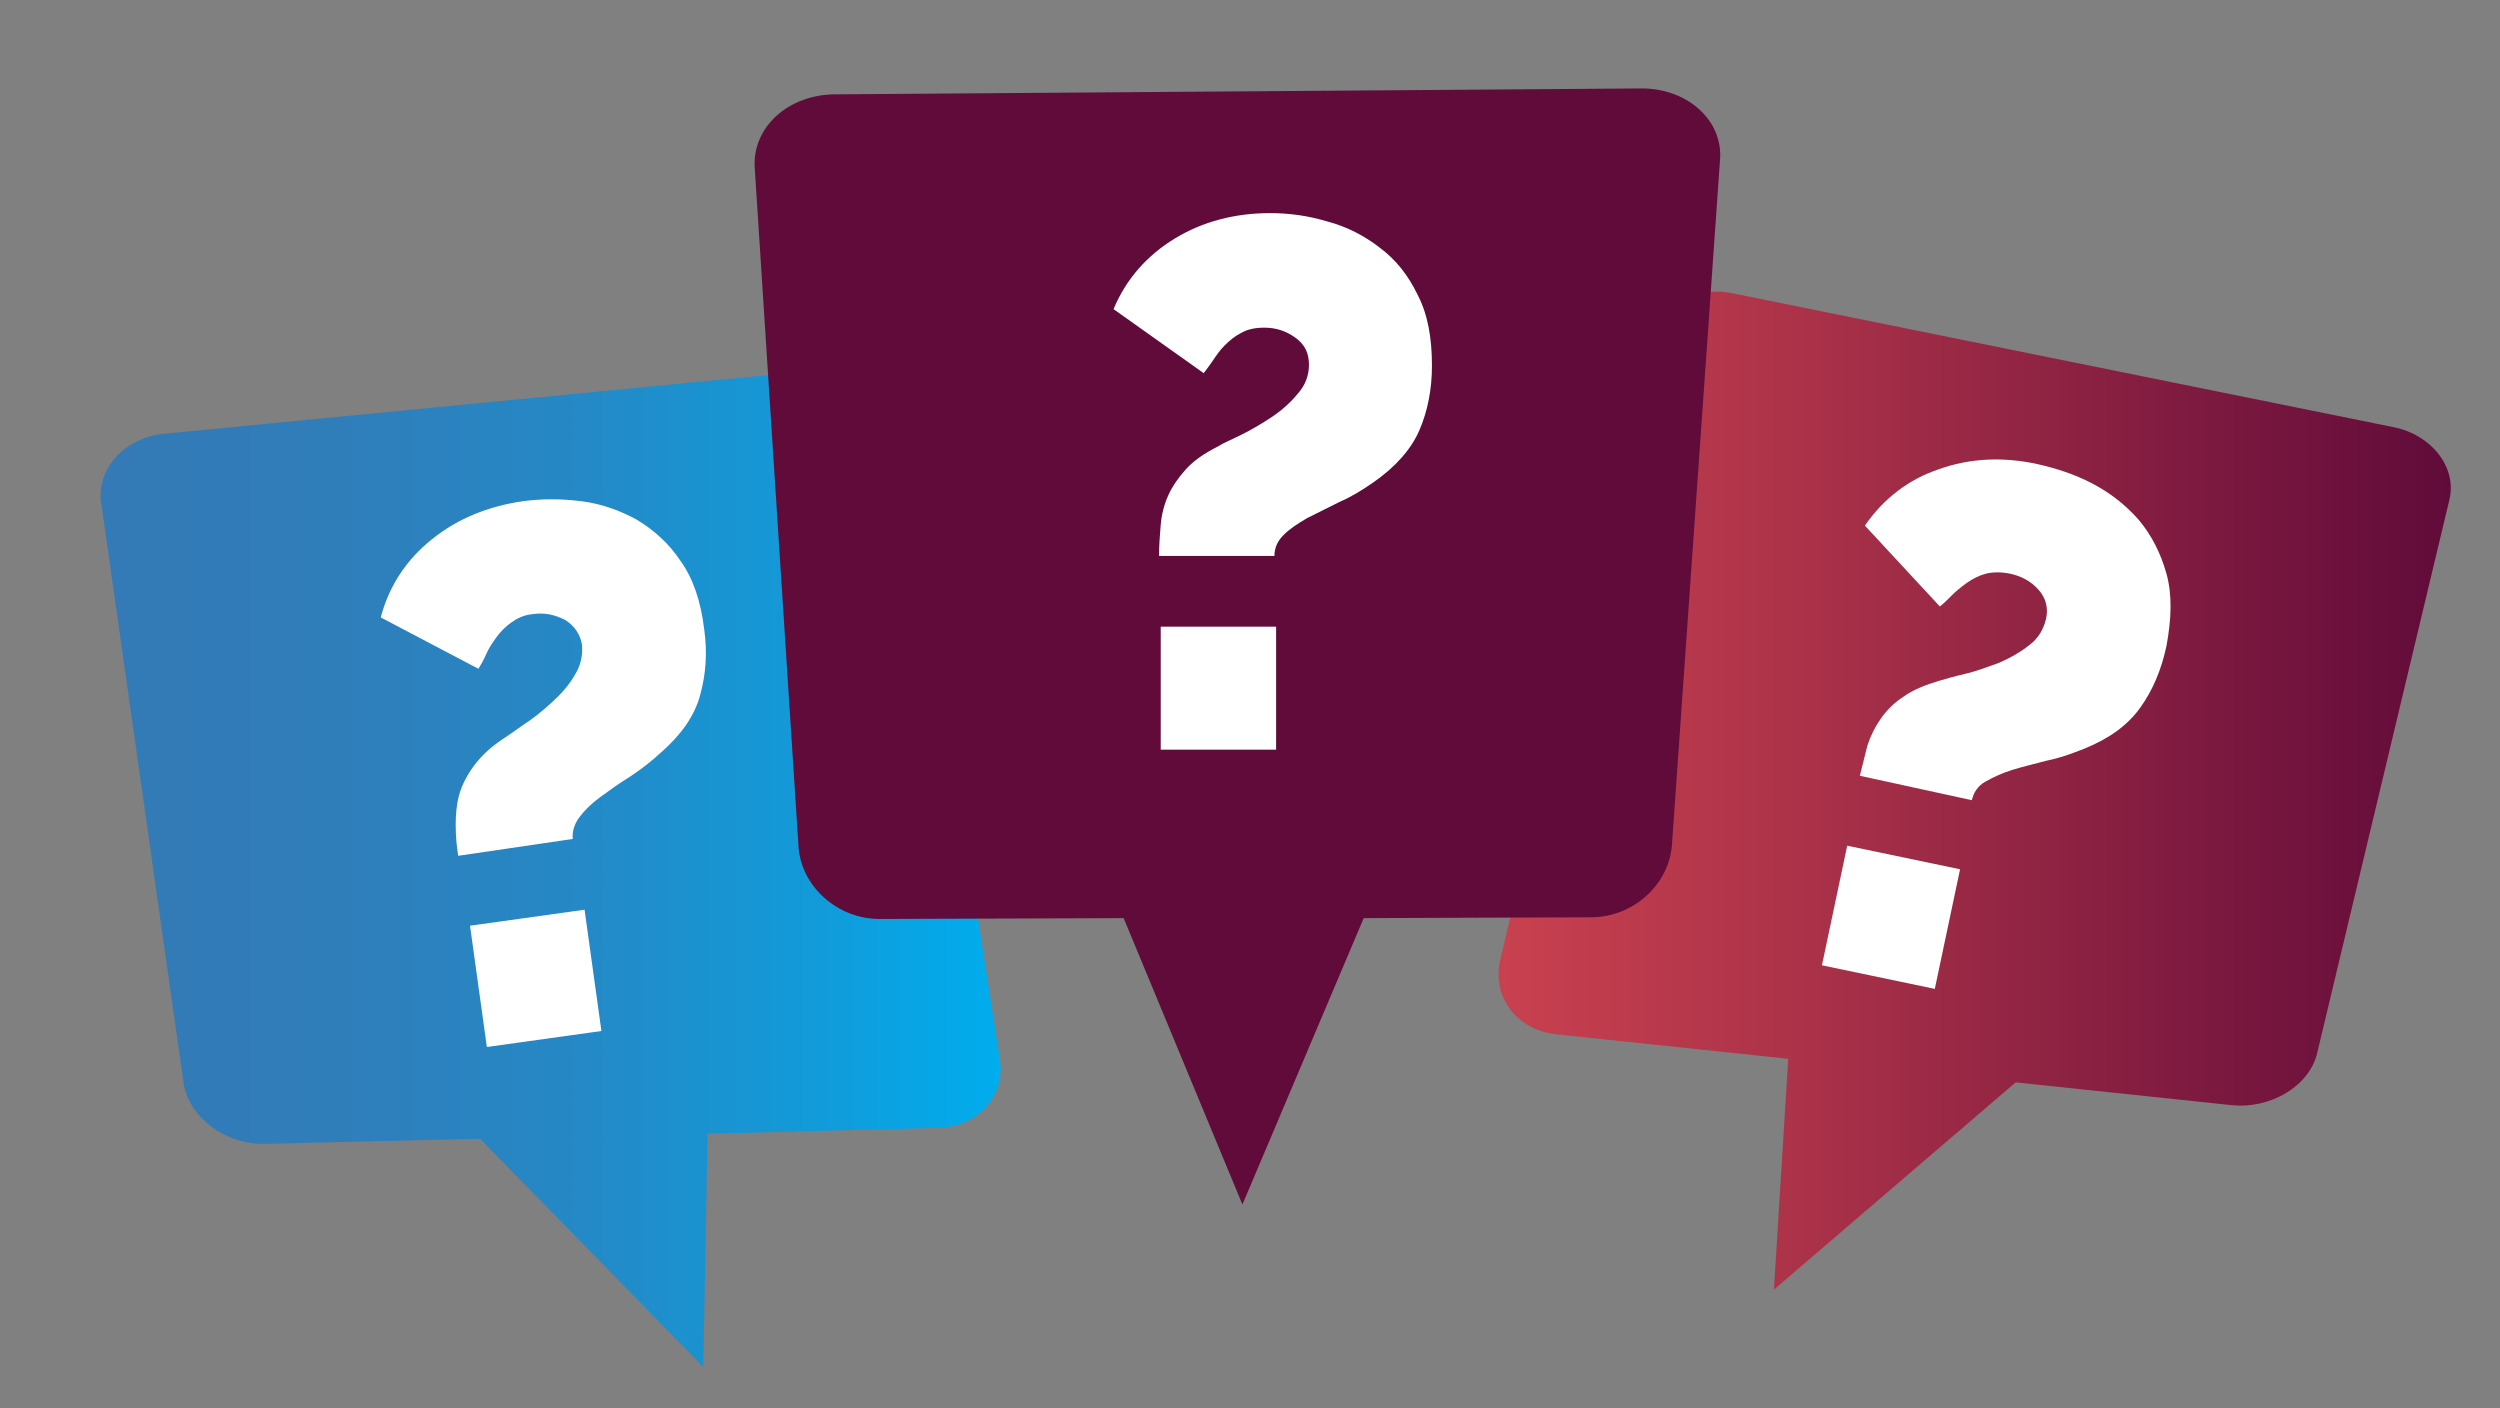
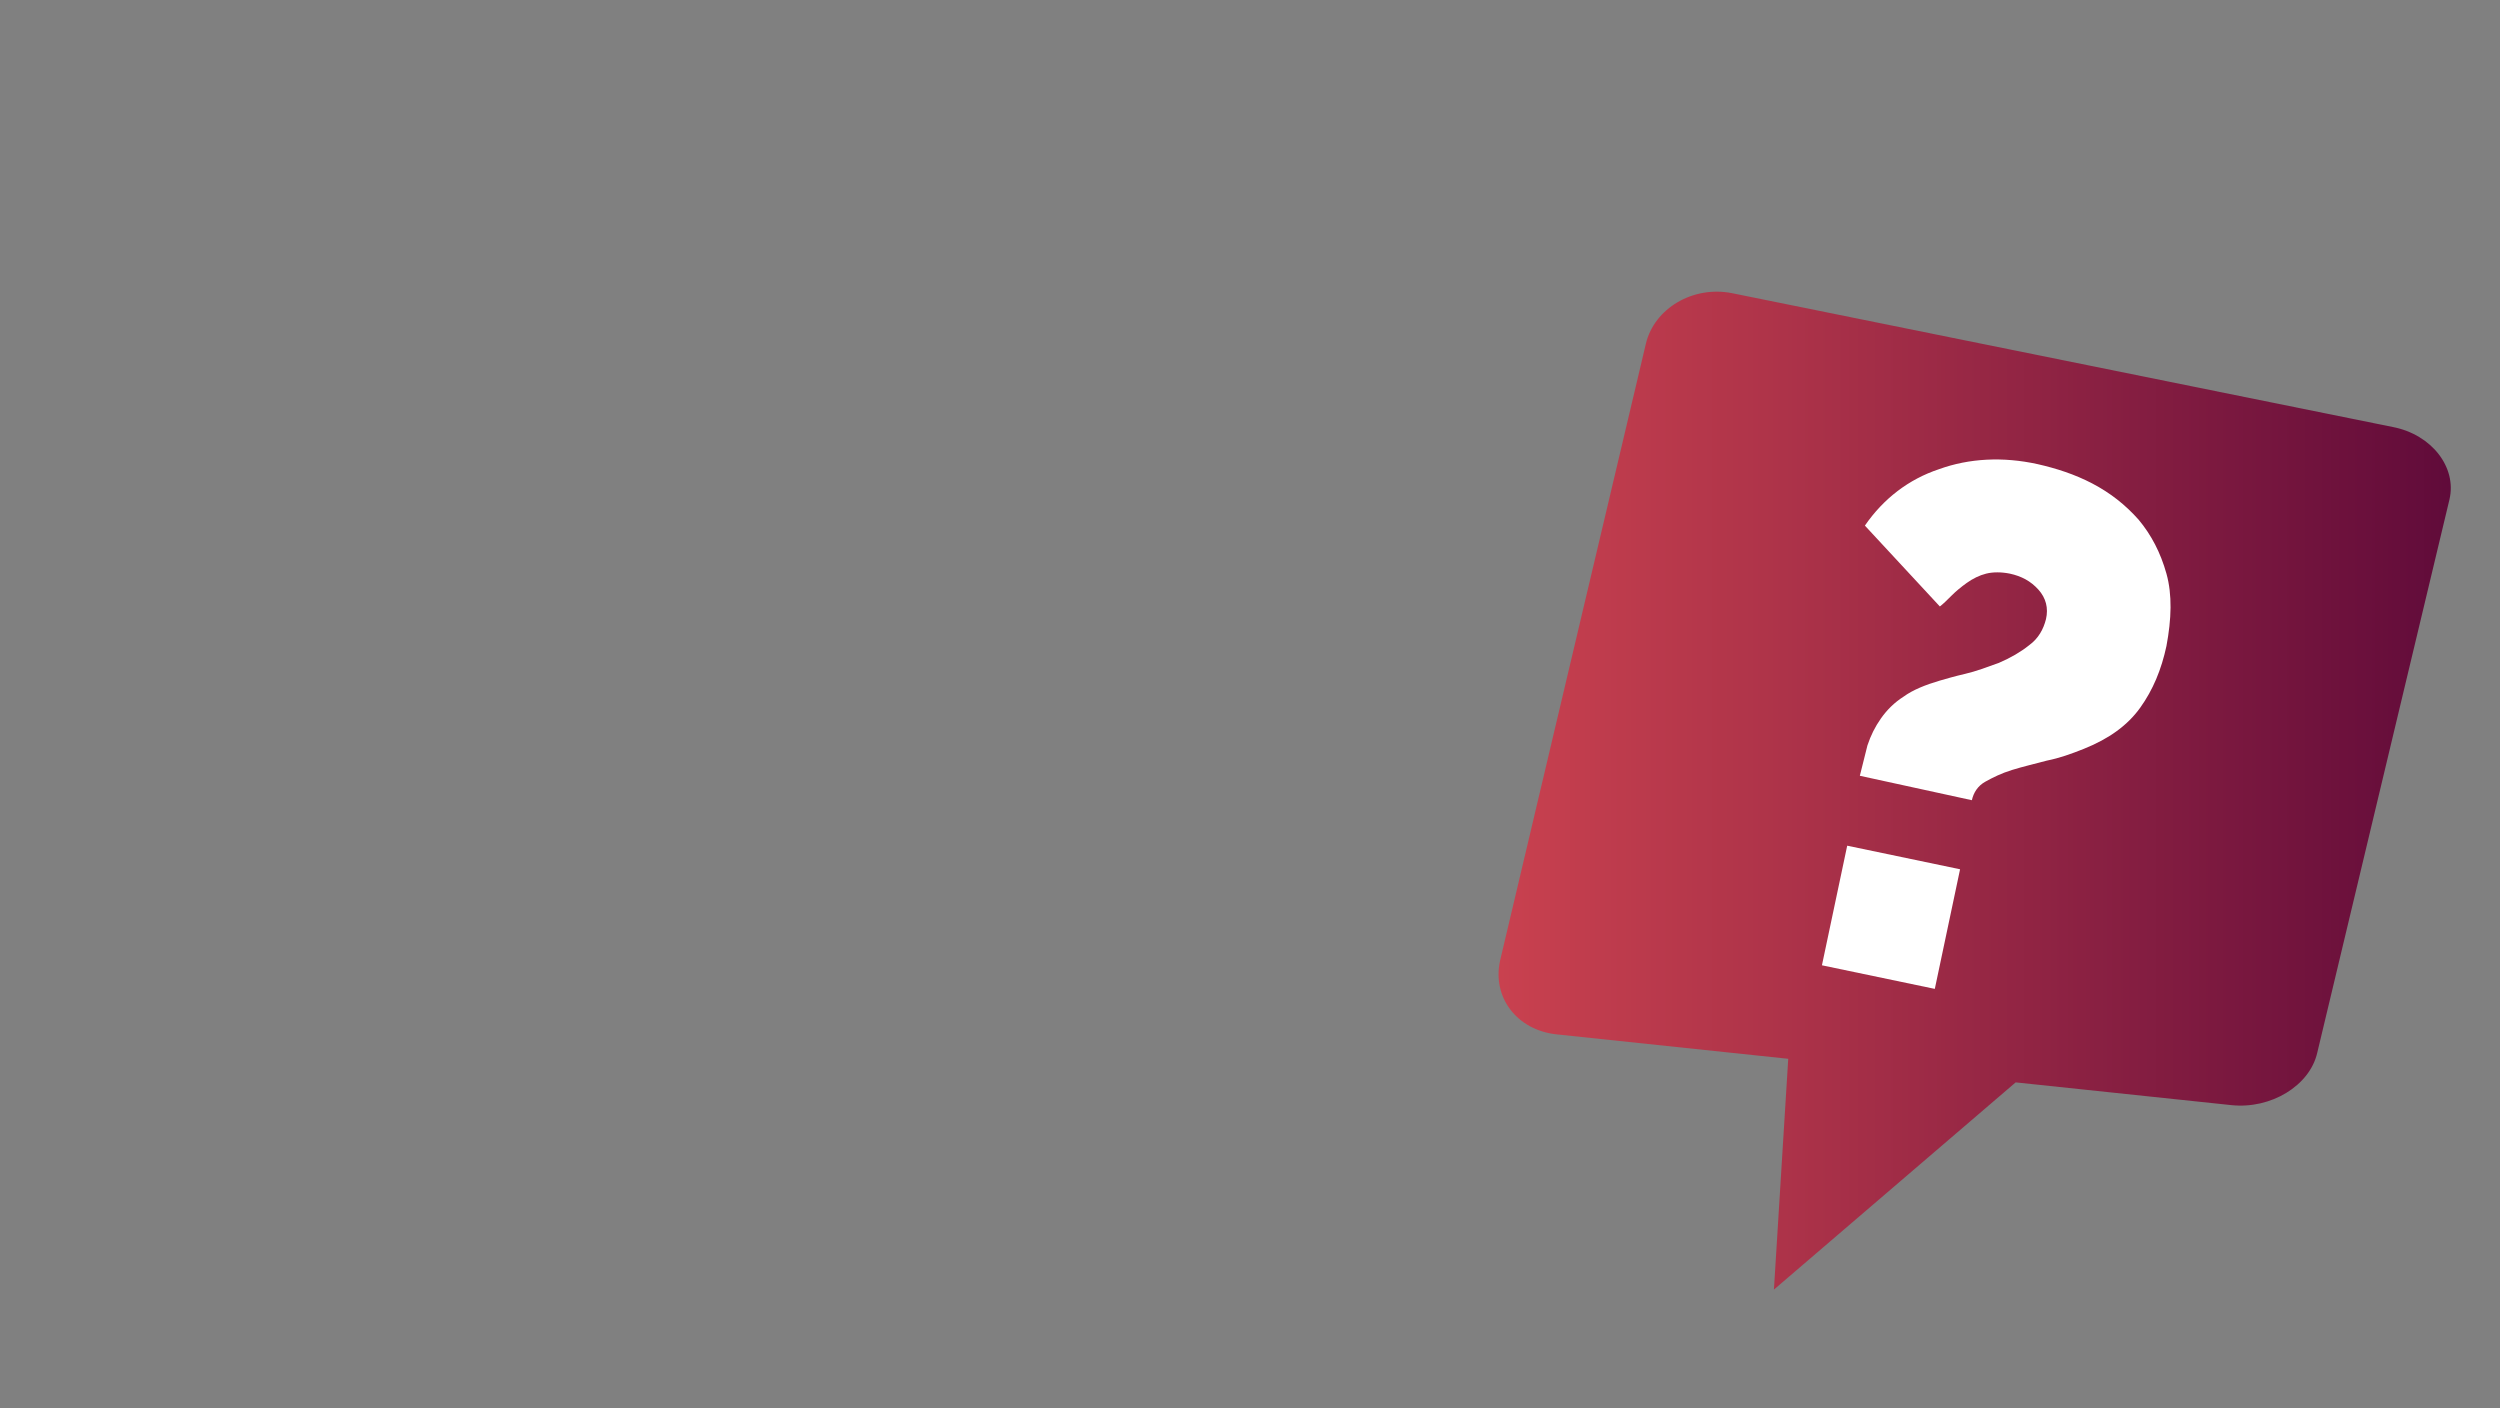
<svg xmlns="http://www.w3.org/2000/svg" version="1.1" id="Layer_2" x="0px" y="0px" viewBox="0 0 296.8 167.2" style="enable-background:new 0 0 296.8 167.2;" xml:space="preserve">
  <rect x="0" y="0" width="296.8" height="167.2" fill="#808080" stroke="none" />
  <style type="text/css">
	.st0{fill:url(#SVGID_1_);}
	.st1{fill:url(#SVGID_00000064340844215254047550000011259938631424728229_);}
	.st2{fill:#FFFFFF;}
	.st3{fill:#EA563E;}
	.st4{fill:#600B3A;}
	.st5{fill:#C9414F;}
	.st6{fill:url(#SVGID_00000177455728439694073600000011189070533320953746_);}
</style>
  <linearGradient id="SVGID_1_" gradientUnits="userSpaceOnUse" x1="177.923" y1="93.803" x2="290.962" y2="93.803">
    <stop offset="0" style="stop-color:#C9414F" />
    <stop offset="0.299" style="stop-color:#AD3349" />
    <stop offset="0.943" style="stop-color:#670E3B" />
    <stop offset="1" style="stop-color:#600B3A" />
  </linearGradient>
  <path class="st0" d="M284.1,50.7l-78.5-15.9c-4.6-0.9-9.2,1.8-10.2,6L178.1,114c-1,4.4,2,8.3,6.7,8.8l27.5,2.9l-1.7,27.4l28.7-24.6  l25.6,2.7c4.7,0.5,9.3-2.3,10.2-6.2l15.7-65.7C291.7,55.5,288.7,51.6,284.1,50.7z" />
  <linearGradient id="SVGID_00000142863862713458187650000005314622138968250276_" gradientUnits="userSpaceOnUse" x1="11.973" y1="103.1" x2="118.843" y2="103.1">
    <stop offset="0" style="stop-color:#337AB6" />
    <stop offset="0.267" style="stop-color:#2F7EBA" />
    <stop offset="0.535" style="stop-color:#2489C6" />
    <stop offset="0.802" style="stop-color:#129BDA" />
    <stop offset="1" style="stop-color:#00ADEE" />
  </linearGradient>
-   <path style="fill:url(#SVGID_00000142863862713458187650000005314622138968250276_);" d="M19.4,51.5l78.2-7.6  c4.6-0.4,8.9,2.7,9.5,7.1l11.6,74.7c0.7,4.4-2.6,8.1-7.3,8.2L84,134.6l-0.5,27.7L57,135.2l-25.6,0.6c-4.7,0.1-9-3.2-9.6-7.2L12,59.6  C11.5,55.6,14.8,52,19.4,51.5z" />
  <g>
-     <path class="st2" d="M54.4,101.6c-0.2-1.2-0.3-2.4-0.3-3.7c0-1.2,0.1-2.4,0.4-3.5c0.3-1.1,0.9-2.3,1.7-3.4c0.8-1.1,1.9-2.2,3.4-3.2   c0.6-0.4,1.5-1,2.6-1.8c1.1-0.7,2.2-1.6,3.3-2.6c1.1-1,2-2,2.7-3.2c0.7-1.1,1-2.3,0.9-3.6c-0.2-1.3-0.9-2.3-2-3   c-1.2-0.6-2.4-0.9-3.8-0.7c-1.1,0.1-1.9,0.5-2.6,1c-0.7,0.5-1.3,1.1-1.8,1.8c-0.5,0.7-0.9,1.3-1.2,2c-0.3,0.7-0.6,1.2-0.9,1.7   l-11.6-6.1c1-3.8,3.1-6.9,6.1-9.3c3-2.4,6.6-3.9,10.8-4.5c2.2-0.3,4.5-0.3,6.9,0c2.4,0.3,4.6,1.1,6.6,2.2c2,1.2,3.8,2.8,5.2,4.9   c1.5,2.1,2.4,4.8,2.8,8.1c0.4,2.8,0.2,5.4-0.5,7.9c-0.7,2.5-2.3,4.7-4.7,6.8c-1.2,1.1-2.4,2-3.6,2.8c-1.3,0.8-2.4,1.6-3.5,2.4   c-1.1,0.8-1.9,1.6-2.5,2.4c-0.6,0.8-0.9,1.7-0.8,2.6L54.4,101.6z M57.8,124.3l-2-14.4l13.6-1.9l2,14.4L57.8,124.3z" />
-   </g>
+     </g>
  <g>
    <path class="st2" d="M216.3,114.6l3-14.2l13.4,2.8l-3,14.2L216.3,114.6z M220.8,92.1c0.3-1.2,0.6-2.4,0.9-3.6   c0.4-1.2,0.9-2.2,1.6-3.2c0.7-1,1.6-1.9,2.7-2.6c1.1-0.8,2.6-1.4,4.3-1.9c0.7-0.2,1.7-0.5,3-0.8c1.3-0.3,2.6-0.8,4-1.3   c1.4-0.6,2.6-1.3,3.6-2.1c1.1-0.8,1.7-1.9,2-3.1c0.3-1.3,0-2.5-0.9-3.5c-0.9-1-2-1.6-3.4-1.9c-1-0.2-2-0.2-2.8,0   c-0.8,0.2-1.6,0.6-2.3,1.1c-0.7,0.5-1.3,1-1.8,1.5c-0.5,0.5-1,1-1.4,1.3l-8.9-9.6c2.2-3.2,5.2-5.5,8.8-6.7   c3.6-1.3,7.6-1.5,11.7-0.6c2.2,0.5,4.4,1.2,6.5,2.3c2.1,1.1,3.9,2.5,5.5,4.3c1.5,1.8,2.6,3.9,3.3,6.4c0.7,2.5,0.6,5.4,0,8.6   c-0.6,2.8-1.6,5.2-3.1,7.3c-1.5,2.1-3.7,3.7-6.7,4.9c-1.5,0.6-2.9,1.1-4.4,1.4c-1.5,0.4-2.8,0.7-4.1,1.1c-1.3,0.4-2.3,0.9-3.2,1.4   c-0.9,0.5-1.4,1.3-1.6,2.2L220.8,92.1z" />
  </g>
  <polygon class="st3" points="101.2,-252.2 86.8,-200.7 108,-185.9 123.5,-240.1 " />
  <polygon class="st4" points="128.4,-237.4 112.7,-182.6 137,-165.7 153.8,-223.5 " />
-   <polygon class="st5" points="159.5,-220.4 142.4,-161.9 170.3,-142.4 188.8,-204.4 " />
-   <path class="st4" d="M194.7,10.5l-95.5,0.7c-5.6,0-9.9,3.9-9.6,8.7l5.2,80.6c0.3,4.7,4.6,8.6,9.6,8.6l29-0.1l14.1,34l14.4-34l27-0.1  c5,0,9.3-3.9,9.6-8.7l5.7-81.2C204.6,14.3,200.3,10.4,194.7,10.5z" />
  <g>
-     <path class="st2" d="M137.6,66c0-1.2,0.1-2.5,0.2-3.7c0.1-1.2,0.4-2.4,0.9-3.5c0.5-1.1,1.2-2.1,2.1-3.1c0.9-1,2.2-1.9,3.8-2.7   c0.6-0.4,1.6-0.8,2.8-1.4c1.2-0.6,2.4-1.3,3.6-2.1c1.2-0.8,2.3-1.8,3.1-2.8c0.9-1,1.3-2.2,1.3-3.4c0-1.4-0.5-2.4-1.6-3.2   s-2.3-1.2-3.7-1.2c-1.1,0-2,0.2-2.7,0.6c-0.8,0.4-1.4,0.9-2,1.5c-0.6,0.6-1,1.2-1.4,1.8c-0.4,0.6-0.8,1.1-1.1,1.5l-10.7-7.6   c1.5-3.6,4-6.4,7.3-8.4c3.3-2,7.1-3,11.3-3c2.2,0,4.5,0.3,6.8,1c2.3,0.6,4.4,1.7,6.2,3.1c1.9,1.4,3.4,3.3,4.5,5.6   c1.2,2.3,1.7,5.1,1.7,8.4c0,2.8-0.5,5.4-1.5,7.7c-1,2.3-2.9,4.4-5.5,6.2c-1.3,0.9-2.6,1.7-4,2.3c-1.4,0.7-2.6,1.3-3.8,1.9   c-1.2,0.7-2.1,1.3-2.8,2c-0.7,0.7-1.1,1.5-1.1,2.5H137.6z M137.8,89V74.4h13.7V89H137.8z" />
-   </g>
+     </g>
  <linearGradient id="SVGID_00000100357580869992726660000007051104689759339699_" gradientUnits="userSpaceOnUse" x1="453.949" y1="-248.841" x2="772.455" y2="173.831">
    <stop offset="0" style="stop-color:#337AB6" />
    <stop offset="0.267" style="stop-color:#2F7EBA" />
    <stop offset="0.535" style="stop-color:#2489C6" />
    <stop offset="0.802" style="stop-color:#129BDA" />
    <stop offset="1" style="stop-color:#00ADEE" />
  </linearGradient>
  <path style="fill:url(#SVGID_00000100357580869992726660000007051104689759339699_);" d="M477.5-166.8c-0.1-0.7-0.3-2.3-0.1-2.8  c2-21.3,2.9-37,11.8-36.4c11.1,0.7,16.1,27.1,17.6,30c7.5,14.7,9.7,39.2,14.2,55.4c5.9,20.6,13.2,37.8,14.6,41.9  c0.4,1.2,0.7,2.5,1,3.7c0.1,0.4,0.2,0.7,0.3,1.1c0.1,0.2,0.1,0.3,0.2,0.5c0.1,0,0.1,0,0.1,0c0-0.2,0-0.4,0-0.7  c-0.2-1-0.4-2.1-0.6-3.2c-2.7-14.5-6.6-28.4-10.1-42.8c-2.6-10.6-13.9-84.9-1.2-39.6c2.8,10.3,5.8,20.8,8.6,31.7  c3.1,11.7,6.2,23.6,9.4,36c-0.6-6.2-0.9-12.2-1.1-18.2c-0.8-17.8,2.1,0.2,2.6,5.8c0.7,6.1,1.4,12.2,2.4,18.5  c0.1,0.8,0.3,1.6,0.4,2.4c0.2,0.6,0.3,1.1,0.5,1.7c0.1,0.6,0.3,1.5,0.7,1.9c5.3,20.1,5.3,19.8,4.4,16.4c-2.9-11.5-3.2-27.7-3.5-30.9  c-1.1-5.6-2-11.1-2.7-16.7c-1.3-10.5-1.8-20.6-1.3-31.1c0.2-3.9,0.1-7.6-0.2-11.2c-0.2-2.7-0.5-5.4-0.9-8.1  c-0.5-3.6-1.1-7.2-1.8-10.7c-0.1-0.5-0.2-0.9-0.2-1.3c-0.1-0.5-0.2-0.9-0.2-1.3c-0.1-0.9-0.2-1.7-0.2-2.6c-0.1-1.5,0-2.9,0.1-4.4  c0.1-0.6,0.2-1.8,0.6-2.2c0.2-0.2,0.3,0,0.4,0.2c0.1,0.1,0.2,0.2,0.2,0.4c0.1,0.2,0.2,0.5,0.2,0.7c0.2,0.8,0.3,1.5,0.4,2.3  c0.3,1.3,0.5,2.6,0.7,3.9c0.6,3.9,1.1,7.8,1.7,11.9c0.9,6.6,1.9,13.3,2.8,20.2c0.1-2.4,0.5-4.8,1.1-7.1c0.3-1,0.7-1.9,1.2-2.8  c0.4-0.6,0.9-1.2,1.6-1.6c0.7-0.2,1.4-0.2,2.1,0.2c1,0.6,1.9,1.5,2.6,2.4c0.5,0.7,0.8,1.5,0.9,2.1c0.3,1.1,0.6,2.1,0.8,3.2  c0.4,2,0.7,3.9,1,5.9c0,0.1,0.1,0.2,0.1,0.2l0.1,0.2l0.1,0.1c0.1,0,0.1,0.1,0.2,0c0.3,0.1,0.6,0,0.8-0.2c0.7-0.4,1.3-0.9,2-1.2  c0.4-0.2,0.7-0.3,1-0.3c0.1,0,0.3,0.1,0.5,0.2c0.1,0.1,0.3,0.2,0.4,0.3c0.1,0.2,0.2,0.5,0.3,0.7c0.1,0.2,0.2,0.7,0.2,1  c0.2,1.1,0.2,2.2,0.1,3.3c-0.1,3.9,0.9,8.1,1.8,12.1c1.2,5.8,2.7,11.7,4.4,17.7c0.6,2,1.8,6,1.7,6.1l0.1-0.2c-0.1-0.4-0.2-1-0.2-1.5  c-0.1-0.7-0.1-1.3,0-2c0.1-2.1,0.4-4.3,0.6-6.3c0.1-1.1,0.1-2.2,0.1-3.4c-0.3-0.3-0.6-0.7-0.9-1c-0.4-0.4-0.7-0.9-0.9-1.4  c-0.2-0.6-0.5-1.2-0.7-1.9c-0.5-1.6-0.7-3.2-0.9-4.8c0-0.6-0.1-1.1-0.1-1.6c-0.6-1.3-1.2-2.5-1.6-3.9c-0.8-2.1-1.2-4.4-1.3-6.5  c-0.1-2.9,0-5.7-0.4-8.5c-0.1-1.2-0.1-2.4,0-3.5c-0.1-0.5-0.3-1-0.5-1.5c-0.7-2-1.4-3.8-2.5-5.5c-0.9-1.6-2.1-3-3.6-4.4  c-0.3-0.3-0.6-0.7-0.9-1.1c-0.3-0.3-0.5-0.9-0.7-1.3c-0.5-1.1-0.8-2.1-0.9-3.3c-0.4-2.3-0.5-4.7-0.4-7.1c0.1-0.8,0.2-1.6,0.5-2.5  c0.1-0.2,0.2-0.5,0.3-0.7c0.1-0.2,0.3-0.3,0.5-0.4c0.1,0,0.2-0.1,0.3,0c0.1,0,0.2,0.1,0.3,0.1c0.1,0.2,0.2,0.2,0.3,0.2  c0.2,0.2,0.3,0.3,0.4,0.5c0.7,1,1.1,2.2,1.5,3.4c0.6,2.1,1.2,4.1,2.3,6.1c0.1,0.2,0.3,0.5,0.5,0.7c0.1,0.2,0.3,0.3,0.5,0.4  c0.2,0.2,0.6,0.3,0.9,0.2c2.1-0.2,3.3-1.5,5.9-1.4c0.5,0,0.9,0.1,1.5,0c0.1,0,0.2-0.1,0.3-0.1c0.1,0,0.1-0.1,0.1-0.1  c0-0.1,0-0.1,0-0.2v-0.1c-0.1-0.1-0.1-0.2-0.2-0.2c-0.1-0.2-0.2-0.2-0.3-0.3c-0.4-0.4-0.8-0.7-1.1-1.1c-1.1-1.1-2.2-2.2-3.2-3.4  c-1.2-1.6-2.4-3.4-3-5.2c-0.9-2.5-1.6-5-1.5-7.6c0.1-1.9,0.6-3.7,0.9-5.5c1.8-8.9-4.6-15.7-5-17.9c0.2-0.2,0.4-0.2,0.6-0.2  c0.2,0,0.3,0,0.4,0c0.1,0.1,0.2,0.1,0.4,0.2c0.3,0.2,0.5,0.5,0.7,0.7c1.6,1.8,3,3.8,4.3,5.7c2.7,3.9,5.1,8.1,7.4,12.5  c2.1,4.2,4.1,8.5,6,12.8c0.6,1.4,1.2,2.8,1.9,4.3c0.1,0.2,0.2,0.4,0.3,0.6c0.3-1.6,0.6-3.1,1.1-4.6c-2.4-5-4.1-10.3-5.4-15.4  c-3.4-7.9-5.9-22.2-8.1-26.1c-1.3-2.3,4.6,0.8,15.1,18.2c0.5,0.6,1,1.2,1.4,1.9c0.9,1.1,1.7,2.3,2.6,3.5c-0.2-0.9-0.3-1.8-0.4-2.8  c-0.2-1.4-0.5-2.7-1.2-4c-0.5-0.8-1-1.6-1.7-2.5c-1-1.2-6.4-5.6-5.2-7.4c0.1-0.2,0.2-0.2,0.3-0.2c0.1,0,0.2,0,0.3,0.1  c0.1,0.1,0.2,0.1,0.3,0.2c2,1.4,3.9,3.6,5.4,5.3c1.6,2,3.2,4.1,4.6,6.2c0.2-1.5,0.4-2.9,0.6-4.3c0-0.9,0.5-1.8,0.9-2.5  c0.4-0.7,0.9-1.6,1.6-2.1c0.2-0.2,0.4-0.5,0.7-0.6c0.1,0,0.2,0,0.3,0c0,0,0,0.1,0.1,0.1c0,0,0,0,0.1,0.1c0,0,0,0.1-0.1,0.2  c0.1,0,0.1,0.2,0,0.2c0,0.2,0,0.4,0,0.7c-0.2,0.7-0.5,1.3-0.7,2c-0.2,0.5-0.3,0.9-0.4,1.2c0.1,0.1,0.3,0.1,0.4,0.1  c0.4,0,0.7,0.2,0.9,0.4c0.5,0.3,0.9,0.7,1.3,1c0.8,0.8,1.6,1.8,2.4,2.7c-0.3-0.8-0.6-1.6-0.9-2.4c-0.1-0.2-0.1-0.3-0.2-0.5  c0-0.2,0-0.2,0-0.5c0-0.3,0.1-0.7,0.3-1c0.3-0.7,0.8-1.3,1.2-1.9c0.5-0.4,1-0.9,1.6-1.1c0.2-0.1,0.5-0.1,0.7-0.1  c0.2,0.1,0.3,0.1,0.4,0.2c0.1,0.1,0.1,0.2,0.2,0.2c0.2,0.2,0.2,0.6,0.3,0.8c0.1,0.5,0.1,0.9,0.3,1.4c0.2,1.5,0.4,2.9,0.6,4.4  c0.3,3,0.6,5.9,0.9,8.8c0.9,1.5,1.6,3,2.3,4.4c0.8,1.6,1.4,3.1,2.1,4.7c0.1-2.3,0.4-4.6,0.8-6.8c0.5-2.2,1-4.6,2.4-6.6  c0.5-0.7,1.1-1.4,1.9-1.8c0.8-0.4,1.5-0.6,2.4-0.4c0.5,0,0.9,0.2,1.1,0.5c0.5,0.2,0.8,0.7,1,1.1c0.9,1.3,1.3,2.7,1.8,4  c1.2,3.9,1.9,8.2,2.6,12.3c0.7,4.6,1.2,9.3,2,14c0.5,3.3,1,6.8,2.4,9.9c3.1,7.1,4.7,14.7,6.5,22.3c0.6-2.1,1.2-4.2,1.8-6.2  c0.7-2.5,0.9-4.9,0.6-7.6c-0.3-2.1-0.9-4.3-1.8-6.3c-0.8-2.1-1.5-4.2-2.1-6.2c-0.7-2.4-0.9-4.8-0.8-7.2c0.2-3.1,0.7-6,0.4-9.2  c-0.1-2.4,0.5-4.9,1.2-7.2c0.9-2.6,2-5.3,3.5-7.6c0.7-1,1.4-1.9,2.3-2.6c0.7-0.6,1.5-1.1,2.5-1.3c0.9-0.1,1.8,0.2,2.5,0.8  c1.1,0.8,1.8,2.1,2.4,3.3c0.4,0.8,0.5,1.7,0.6,2.5c0.1,1.2,0.1,2.4,0,3.5c-0.1,2.2-0.3,4.4-0.4,6.7c0.1,0.1,0.1,0.2,0,0.2  c0.1,0.1,0.1,0.1,0.1,0.2c0.1,0.1,0.1,0.1,0.2,0.2l0.1,0.1c0.4,0.1,0.8,0,1-0.1c0.9-0.2,1.9-0.6,2.7-0.8c0.5-0.1,0.9-0.1,1.4,0  c0.1,0,0.3,0.2,0.5,0.2c0.2,0.2,0.3,0.3,0.4,0.5c0.1,0.2,0.2,0.5,0.2,0.7c0,0.4,0,0.8,0,1.1c-0.2,1.2-0.5,2.4-0.8,3.5  c-1.1,4.2-1,8.9-0.9,13.3c0.3,6.5,0.9,13.2,1.7,19.9c0.8,6.8,1.8,13.6,3.2,20.6c0.6,2.8,1.2,5.7,2.2,8.5c0.6,2,1.3,3.9,2.6,5.8  c0.1,0.2,0.2,0.4,0.3,0.6c0.1,0.3,0.2,0.7,0.3,1.1c0.2,0.9,0.3,1.8,0.4,2.7c0.3,2.1,0.5,4.3,0.8,6.4c0,0.7,0.2,1.6,0.4,2.4  c0,0.2,0.1,0.5,0.3,0.7c0,0.1,0,0.2,0.1,0.2c0,0.1,0.1,0.1,0.1,0.1c0.1,0,0.1-0.1,0.2-0.1c0.1,0,0.1-0.1,0.2-0.2  c0.2-0.2,0.3-0.6,0.4-0.9c0.4-1.2,0.7-2.5,0.9-3.7c1.6-9.3,0.9-18.8-0.5-28c-0.8-4.8-1.8-9.5-3.3-14.1c-1.2-3.7-2.7-7.2-4.8-10.4  c-0.4-0.6-0.7-1.1-0.9-1.7c-0.3-0.7-0.4-1.5-0.5-2.2c-0.2-1.8-0.2-3.5-0.1-5.3c0.4-4.5,1-9,1.5-13.5c0.5-4.8,0.8-9.6,0.2-14.4  c-0.2-2.1-0.7-4.4-1.4-6.5c-0.7-2-1.7-3.8-2.9-5.5c-0.4-0.5-0.6-0.9-0.8-1.3c-0.2-0.6-0.3-1.1-0.4-1.7c-0.2-1.1-0.2-2.5,0-3.7  c0.3-2.5,0.9-5.1,2-7.5c0.4-0.8,0.9-1.7,1.5-2.5c0.2-0.2,0.5-0.6,0.7-0.7c0.2-0.2,0.5-0.2,0.8-0.2c0.1,0,0.2,0,0.3,0  c0.2,0.1,0.3,0.2,0.4,0.2c0.1,0.2,0.2,0.2,0.2,0.4c0.2,0.2,0.2,0.3,0.3,0.5c0.4,1.3,0.5,2.6,0.5,4c0.1,2.2,0,4.7,0.7,6.9  c0.1,0.3,0.2,0.6,0.4,0.9c0.1,0.2,0.2,0.4,0.4,0.6c0.3,0.2,0.7,0.5,1.1,0.6c2.7,0.3,4.5-0.7,7.6,0c0.6,0.2,1.2,0.4,1.9,0.5  c0.1-0.1,0.3,0,0.4-0.1l0.1-0.1l0.1-0.1c0-0.1,0-0.1-0.1-0.2c0-0.1,0-0.2,0-0.2c-0.1-0.2-0.2-0.3-0.3-0.5c-0.3-0.4-0.7-0.9-1-1.3  c-0.9-1.5-2-2.9-2.7-4.4c-0.9-2.1-1.6-4.2-1.8-6.2c-0.2-2.9,0.1-5.7,1.3-8.3c0.9-1.9,2.2-3.5,3.5-5.3c1.1-1.7,2.1-3.4,2.4-5.3  c0.1-1.1-0.1-2.4-0.4-3.4c-0.5-1.6-1.1-3.1-2-4.5c-0.1-0.2-0.1-0.3-0.2-0.6c-0.1-0.2-0.1-0.3-0.1-0.6c-0.1-0.3,0-0.7,0.1-1.1  c0.3-0.8,0.8-1.6,1.2-2.3c0.5-0.6,1-1.1,1.9-1.4c0.2-0.2,0.6-0.2,0.9-0.2c0.1,0.1,0.2,0.1,0.3,0.2c0.2,0.2,0.3,0.2,0.3,0.3  c0.3,0.3,0.4,0.7,0.6,1c0.2,0.5,0.4,1.1,0.6,1.6c0.5,1.7,0.9,3.4,1.3,5.2c1.1,4.8,2.1,9.8,2.9,14.7c0.9,4.8,1.5,9.6,2.3,14.5  c0.3,1.6,0.5,3.2,0.9,4.8c0.1,0.5,0.2,1,0.4,1.4c0,0.1,0,0.2,0.1,0.3c0.1,0.1,0.1,0.1,0.1,0.1c0.1,0.1,0.1,0.1,0.1,0  c1.9,0.1,2.5,0.4,4,0.8l0,0c0.1,0,0.1,0,0.1,0l0,0v-0.1c0-0.2-0.1-0.4-0.2-0.7c-0.4-1.1-0.7-2.2-0.9-3.3c-1.5-6.4-1.6-13.1-0.9-19.3  c0.3-2.6,0.9-5.4,2.2-7.9c0.6-0.7,1.2-1.6,2.2-2.1c0.9-0.5,1.8-0.7,2.8-0.6c0.6,0.1,1.1,0.3,1.5,0.7c0.7,0.4,1.1,1,1.5,1.5  c1.1,1.5,2,3.3,2.7,4.9c2,5,3.1,10.2,4.2,15.4c1.1,5.8,2,11.7,2.8,17.6c0.7,4.1,1.1,8.5,2.7,12.6c6.8,17.4,5.3,35.4,11.3,54.4  c2.1,6.6,2.9,12.6,3,19.3c0.2,6.6-0.2,13.4,0.5,20.4c0.5,6.4,1.8,13.1,2.6,19.6c0.5,3.9,0.9,8.1,1,12.1c0.1,1.3,0.1,2.6,0,3.9  c0,0.3-0.1,0.7-0.2,1.1c0,0.1-0.1,0.2-0.2,0.2c0,0.1-0.1,0.1-0.2,0.2c-0.1,0-0.4-0.1-0.6-0.2c-0.3-0.2-0.5-0.5-0.6-0.7  c-0.5-0.8-0.8-1.7-0.9-2.5c-0.8-3-1.1-6.2-1.4-9.1c-0.9-9.4-1.4-18.6-2.3-27.7c-0.8-9.5-1.7-19-3.3-28.2c-0.7-3.4-1.4-6.8-2.6-10.2  c-0.3-1.2-0.8-2.4-1.3-3.5c-0.4-0.7-0.9-1.5-1.5-2.1c0-0.1-0.1-0.1-0.1-0.2c-0.1,0-0.1,0-0.2,0.1c0,0,0,0.1-0.1,0.1  c0,0.1-0.1,0.2-0.1,0.2c-0.2,0.7-0.2,1.4-0.2,2.1c0,2.7,0.2,5.4,0.5,8.2c0.7,9.1,1.3,18.5,2,28c0.7,10.3,1.1,20.6,1.4,31.4  c0,3.8,0.1,7.6,0,11.6c0,1.8,0.1,4-0.4,5.7c-0.2,0.8-0.3,1.6-0.3,2.3s0.2,1.4,0.5,2.1c0.5,1.2,1.2,2.3,2,3.4  c0.3,0.4,0.5,0.8,0.6,1.2c0.3,0.7,0.5,1.2,0.6,1.9c0.5,1.9,0.8,3.9,1,5.9c0.9,6.3,1.4,12.6,1.8,19c1.2,19,1.5,38.5,1.3,58.6  c-0.3,33.8-2,69.2-4,106.8c-0.8,12.1,0.3,25.1-0.4,37.8c-0.2,3.4-0.5,6.9-0.9,10.1c-0.4,2.6-0.9,5.3-1.8,7.6c-0.7,1.4-1.5,3-3,3.4  c-1.4,0.4-2.9-0.6-4.3-1.8c-0.2-0.2-0.3-0.4-0.4-0.6c-0.2-0.3-0.2-0.7-0.3-1.1c-0.3-1.1-0.5-2.4-0.7-3.6c-0.6-4.1-1-8.1-1.4-12  c-0.9-9.9-1.7-19.8-2.5-29.4c0,0-0.1,0-0.2-0.1c-0.5-0.2-0.9-0.6-1.2-0.9c-0.7-0.8-1.3-1.7-1.9-2.7c-0.1,9.9-0.5,19.8-1.3,29.7  c-0.8,7.6,0.3,14.9,0.5,22.7c0,1.1-0.1,2.5-0.3,3.5c-0.2,0.9-0.6,1.8-1.1,2.4c-0.8,0.7-1.5,1.1-2.5,1.1c-1.3,0.2-2.7,0-4.1-0.2  c-0.5,0-1-0.3-1.4-0.8c-0.5-0.5-0.9-1.1-1-1.8c-0.8-1.8-1.1-3.9-1.4-5.7c-0.7-5.1-0.8-10.3-0.8-15.1c-0.1-3.4,0.2-7-0.2-10.4  c0-0.2,0-0.2,0-0.4c0,0-0.1-0.1-0.1-0.2c0,0,0,0-0.1-0.1c0,0,0,0.1,0,0.2c0,0-0.1,0-0.1,0.1c-0.1,0.1-0.2,0.2-0.2,0.3  c-0.6,1.6-0.9,3.4-1.2,5.2c-0.3,1.1-0.6,2.4-1,3.4c-0.1,0.2-0.3,0.6-0.5,0.7c-0.2,0.1-0.4,0.2-0.6,0.2c-0.5,0-0.9-0.5-1-0.8  c-0.5-0.7-0.9-1.6-1-2.3c-1.4-3.9-2.4-8.1-3-12.1c-2.5-16.3-4.2-32-5.2-47.2c-0.2-0.3-0.4-0.7-0.6-1c-1.5-2.7-2.9-5.7-4.3-8.5  c-0.5-0.9-0.9-1.9-1.3-2.9c0.2,4.2,0.5,8.4,0.8,12.5c0.4,8,0.9,16.1,0.9,24.1c0,2.8,0.1,5.6-0.1,8.4c0,0.7-0.1,1.6-0.2,2.4  c-0.1,0.2-0.1,0.5-0.2,0.7c0,0.1-0.1,0.2-0.1,0.2c-0.1,0.1-0.1,0.1-0.1,0.2c-0.1,0-0.1,0-0.2-0.1c0,0-0.1-0.1-0.1-0.2  c-0.2-0.2-0.3-0.5-0.4-0.7c-0.3-1-0.4-2.1-0.6-3.2c-0.6-3.9-0.9-7.7-1.3-11.6c-1-11.8-1.8-23.4-2.6-34.9c-0.2-2.5-0.3-5-0.5-7.6  c-2.1-4.6-4-9.1-6-13.5c-1.9-4.4-4-9-6.1-13.7c0.5,8.2,1.5,16.5,2,25c0.2,2.3,0.3,4.7,0.3,7c0,1.8-0.1,3.6-0.3,5.4  c-0.1,1.1-0.2,2.5-0.8,3.2c-0.5,0.6-1,0.3-1.6-0.3c0-0.1-0.1-0.2-0.1-0.3c-0.1-0.2-0.1-0.4-0.2-0.7c-0.2-0.8-0.4-1.6-0.5-2.4  c-0.5-2.6-0.9-5.3-1.1-7.8c-0.8-5.3-1.5-10.7-2.1-15.9c0.1,8,0.1,15.9,0.1,23.9c0.3,2.2,0.6,4.4,0.9,6.7c0,0.8,0.1,1.6,0.1,2.5  c0,0.7-0.1,1.3-0.3,1.9c-0.1,0.6-0.4,1-0.7,1.4c-0.1,5-0.2,10.3-0.2,15.4c-0.3,11.1,0.8,22.6,0.4,34c0,3.1-0.3,6.2-0.6,9.2  c-0.3,2.4-0.8,4.8-1.4,7c-0.4,1.3-1.1,2.9-2.4,3.4c-1.1,0.6-2.3-0.2-3.3-1.1c-0.1,0-0.2-0.3-0.3-0.5c-0.1-0.2-0.2-0.6-0.3-0.9  c-0.2-1.1-0.3-2.1-0.4-3.2c-0.6-3.4-0.9-7.1-1.2-10.5c-0.9-10-1.8-19.9-2.7-29.6c-1.2-13.4-2.5-26.4-3.7-39  c0.5,21.6,2.4,43.6,0.8,66.4c-0.5,6.8,0.3,13.2,0.5,20.1c0.1,1.1-0.1,2.2-0.2,3.2c-0.2,0.8-0.5,1.6-0.9,2.4c-0.5,0.7-1.1,1-1.9,1.3  c-1,0.3-2.1,0.2-3.1,0.1c-0.4,0-0.9-0.2-1.1-0.5c-0.4-0.5-0.6-1.1-0.8-1.6c-0.7-1.6-0.9-3.4-1.1-5c-0.5-4.4-0.7-8.9-0.7-13.4  c-0.1-3,0.1-6.2-0.2-9.1c-0.1-0.2,0-0.2-0.1-0.4c0-0.1,0-0.1-0.1-0.2c0,0,0,0,0,0.1l0,0c-0.1,0-0.1,0-0.1,0  c-0.1,0.2-0.1,0.3-0.2,0.4c-0.4,1.5-0.7,3.1-0.9,4.7c-0.1,1.1-0.3,2.1-0.7,3.1c-0.2,0.2-0.3,0.6-0.5,0.7c-0.1,0.2-0.3,0.2-0.4,0.2  c-0.4,0.1-0.6-0.3-0.9-0.7c-0.3-0.6-0.7-1.3-0.9-1.9c-1-3.3-1.9-7-2.4-10.3l-9.4-40.7c0.7,7.1,1.1,14.2,1.3,21.4  c0.1,2.4,0.2,4.8,0.1,7.1c0,0.7,0,1.5-0.1,2.1c-0.1,0.3-0.1,0.5-0.2,0.7c0,0.1,0,0.2-0.1,0.2c0,0.1,0,0.1,0,0.2c0,0-0.1,0-0.1-0.1  c-0.1,0.1-0.1,0-0.2-0.1c-0.1-0.2-0.2-0.4-0.2-0.6c-0.3-0.9-0.4-1.8-0.6-2.7c-0.5-3.4-0.9-6.7-1.2-10.1c-1.3-12.3-1.9-13.6-3.3-23.4  c-0.2,0-0.4-0.1-0.6-0.1c0,0.7,0,1.1,0.1,1.6c2.5,25.6-1.8,40.7-11.5,38.2c-10.6-2.7-13.2-14.9-16.8-25.4  c-7.6-22.4-7.7-12.9-5.2,1.1c0.9,4.8,1.2,9.6-0.1,12.6c0,0.2,0,0.3,0,0.5c0.5,2.1,0.9,4.1,0.9,6.2c0,1.3-0.1,2.9-0.9,3.9  c-0.8,1.1-1.8,1.1-2.9,0.9c0,0-0.2-0.2-0.3-0.2c-0.1-0.2-0.3-0.4-0.5-0.7c-0.4-0.7-0.9-1.4-1.2-2.2c-1.3-2.5-2.5-5.2-3.7-7.8  c-3.4-7.5-6.6-14.9-9.8-22.4c-4.2-10.2-8.3-20.3-12.4-30c5.4,17.4,12.4,34.5,17.2,53.6c1.5,5.8,3.9,10.3,5.9,15.8  c0.3,0.8,0.7,1.8,0.8,2.7c0.1,0.8,0.1,1.6-0.1,2.4c-0.2,0.8-0.6,1.6-1,2.1c-0.7,0.8-1.5,1.4-2.5,1.9c-0.3,0.2-0.6,0.2-0.9,0.1  c-0.4-0.1-0.8-0.4-1.1-0.7c-0.9-1-1.6-2.2-2.2-3.5c-1.7-3.3-3-6.9-4.3-10.3c-0.9-2.4-1.7-5.1-2.7-7.3c0-0.2-0.1-0.2-0.2-0.3v-0.1  c0,0,0,0-0.1,0c0,0,0,0,0,0.1v0.1c0,0.2,0,0.2,0,0.3c0,1.5,0.4,3,0.6,4.4c0.1,1,0.3,2.1,0.2,3c0.1,0.2,0,0.6-0.1,0.8  c0,0.2-0.1,0.3-0.3,0.4c-0.2,0.2-0.6,0.1-0.9-0.1c-0.4-0.2-0.8-0.7-1.1-1c-1.7-2.1-3.4-4.8-4.8-7.3L456.3-22.3  c-4.9-19-18.4-31.6-16.6-49.7c0.2-2.4,0.1-4.7-0.5-6.9c-0.5-1.8-1.1-3.5-1.9-5.3c-0.9-1.7-1.6-3.4-2.2-5.2c-0.7-2.1-1-4.2-1.1-6.3  c-0.1-3,0.1-5.7-0.3-8.5c-0.3-2.1,0.1-4.6,0.6-6.9c0.6-2.5,1.3-5,2.5-7.4c0.4-0.9,0.9-2,1.6-2.8c0.5-0.6,1-1.2,1.8-1.4  c0.8-0.2,1.3-0.1,1.9,0.3c0.8,0.6,1.3,1.6,1.8,2.6c0.3,0.7,0.4,1.5,0.5,2.2c0.1,1,0.1,2.1,0.1,3c0,2.1,0,4,0,6.1c0,0.1,0,0.2,0,0.2  c0.1,0.1,0.1,0.1,0.1,0.2c0.1,0,0.1,0.1,0.1,0.1c0.1,0.1,0.1,0,0.2,0c0.2,0.1,0.5-0.1,0.7-0.2c0.7-0.4,1.3-0.9,2.1-1.2  c0.3-0.2,0.7-0.2,0.9-0.2c0.1,0,0.3,0,0.4,0.2c0.2,0.1,0.3,0.2,0.3,0.3c0.1,0.2,0.2,0.4,0.2,0.7c0.1,0.3,0.1,0.7,0.1,1  c0,1.1-0.2,2.1-0.4,3.2c-0.6,3.9-0.1,8,0.3,11.7c0.8,5.7,1.8,11.2,3.1,16.9c1.3,5.5,2.9,11.2,4.9,16.7c0.8,2.2,1.7,4.4,2.7,6.5  c0.8,1.5,1.5,3,2.6,4.1c0.1,0.1,0.2,0.2,0.3,0.4c0.1,0.2,0.3,0.5,0.4,0.8c0.2,0.7,0.5,1.4,0.7,2.1c0.6,1.7,1,3.4,1.5,5.1  c0.3,0.7,0.5,1.2,0.7,1.8c0.1,0.2,0.2,0.4,0.3,0.5c0.1,0.1,0.1,0.2,0.2,0.2c0,0.1,0,0.1,0.1,0c0,0,0.1,0,0.1-0.1  c0-0.1,0.1-0.2,0.1-0.2c0.1-0.2,0.1-0.6,0.1-0.8c0.1-1.1,0.1-2.3,0.1-3.4c-0.5-8-2.2-15.8-4.4-23c-1.2-3.8-2.6-7.6-4.2-11.1  c-1.2-2.8-2.7-5.5-4.5-7.8c-0.4-0.4-0.6-0.8-0.9-1.3c-0.2-0.5-0.4-1.2-0.5-1.7c-0.3-1.5-0.5-3-0.5-4.6c-0.2-3.9,0-8,0.1-11.9  c0.1-4.3,0-8.5-0.6-12.6c-0.2-1.9-0.6-3.8-1.2-5.5c-0.6-1.6-1.2-3-2.2-4.4c-0.3-0.2-0.5-0.7-0.6-1c-0.2-0.5-0.3-0.9-0.4-1.4  c-0.1-1.1-0.1-2.2,0.1-3.3c0.2-2.4,0.8-4.6,1.6-6.8c0.3-0.9,0.7-1.7,1.2-2.5c0.1-0.2,0.3-0.5,0.5-0.7c0.2-0.2,0.4-0.3,0.6-0.3  c0.1,0,0.2-0.1,0.2,0c0.1,0,0.2,0.1,0.2,0.2c0.1,0.1,0.2,0.2,0.3,0.2c0,0.2,0.1,0.3,0.1,0.5c0.3,1.1,0.4,2.2,0.3,3.4  c0,2-0.1,4.1,0.4,6c0.1,0.2,0.2,0.5,0.3,0.7c0.1,0.2,0.2,0.4,0.3,0.5c0.2,0.2,0.5,0.3,0.9,0.4c1.9-0.2,3.4-1.2,5.6-1.1  c0.5,0.1,0.9,0.2,1.3,0.1c0.1,0,0.3,0,0.4-0.1c0,0,0,0,0.1,0c0-0.1,0-0.1,0-0.2v-0.1c0-0.1,0-0.1-0.1-0.2c0-0.1-0.1-0.2-0.2-0.3  c-0.2-0.4-0.5-0.7-0.7-1.1c-0.9-1.1-1.5-2.1-2-3.4c-0.8-1.6-1.1-3.4-1.2-5.1c-0.1-2.5,0.3-4.9,1.3-7.3c0.8-1.7,1.8-3.2,2.8-4.8  c1-1.5,1.8-3,2.2-4.7c0.2-1.1,0.1-2.1,0-3c-0.2-1.2-0.6-2.5-1-3.6c0-0.2-0.1-0.3-0.1-0.5c0-0.1,0-0.3,0-0.5c0-0.3,0.1-0.7,0.2-1.1  c0.3-0.7,0.7-1.4,1.2-2c0.4-0.5,0.9-1,1.5-1.3c0.2-0.2,0.4-0.2,0.6-0.2c0.2,0,0.2,0.1,0.3,0.1c0.1,0.1,0.2,0.2,0.2,0.2  c0.1,0.2,0.2,0.5,0.3,0.7c0.1,0.5,0.1,1,0.2,1.5c0.2,1.4,0.4,2.8,0.5,4.3c0.5,3.9,0.8,8,1,12c0.4,3.9,0.7,7.9,1,11.9  c0.2,1.2,0.4,2.5,0.6,3.9c0.1,0.4,0.1,0.7,0.3,1.1c0,0.1,0.1,0.2,0.1,0.2c0,0.1,0.1,0.1,0.1,0.1l0,0c1.3-0.2,1.8,0,2.9,0.2l0,0  c0,0,0,0,0-0.1c0,0,0,0,0.1,0l-0.1-0.1c0-0.2,0-0.3-0.1-0.5c-0.3-0.8-0.5-1.7-0.7-2.5c-0.9-5.2-0.8-10.7,0.1-15.8  C474.5-160.4,478.1-160.6,477.5-166.8L477.5-166.8z M457.9-155.4c0.1,0.1,0.2,0.2,0.4,0.3c1.6-4.2,0-8,1.2-12.1  c0.2-0.7,0.5-1.3,0.6-2.1c0.1-0.2,0.1-0.4,0.1-0.6c0-0.1,0-0.2,0-0.2v-0.1c0-0.1,0-0.1-0.1-0.2c0,0,0,0-0.1,0c0-0.1-0.1,0-0.2,0  c-0.2,0.2-0.5,0.4-0.6,0.6c-0.7,0.7-1.1,1.6-1.6,2.4c-0.4,0.8-0.8,1.7-0.9,2.6c-0.2,2.1-0.6,4.3-0.7,6.4c0,0.5,0,1,0,1.5  c0.1,0.4,0.1,0.7,0.3,1.1c0.1,0.1,0.1,0.2,0.2,0.3c0.1,0.1,0.3,0.2,0.4,0.2C457.3-155.2,457.7-155.3,457.9-155.4L457.9-155.4z   M455.2-142.3c0.4-1,0.8-2.1,0.9-3c0.1-0.2,0.2-0.5,0.2-0.8c0-0.1,0-0.2,0-0.2c0,0,0-0.2-0.1-0.2c0,0,0,0-0.1-0.1c0,0,0,0-0.1,0  c-0.1,0-0.2,0.1-0.3,0.2c-0.3,0.2-0.6,0.6-0.8,0.9c-0.5,0.8-0.9,1.7-1.1,2.6c0,0.2,0,0.3,0,0.5c0,0.1,0,0.2,0.1,0.2  c0,0,0.1,0,0.1,0.1c0.2,0.1,0.3,0.1,0.5,0.1C454.7-142.1,455-142.2,455.2-142.3L455.2-142.3L455.2-142.3z M647,56.9  c0.4,6.1,0.8,12.3,1,18.6c0.4,0.8,0.9,1.7,1.2,2.5c3.7,7.5,7.1,15.2,10.4,23.1c-0.3-4.4-0.7-8.8-0.9-13.1  C654.5,77.5,650.7,67.1,647,56.9L647,56.9z M597.1-189.3c0.3-0.3,0.6-0.7,0.9-1.1c0.1-0.2,0.2-0.4,0.4-0.6c-0.7-1.3-1.1-2.7-1.7-4.1  c-0.7-1.5-1.3-3-1.9-4.6c0.1,1.9,0.3,3.8-0.2,5.7c0,0.1,0,0.1,0.1,0.2C595.5-192.4,596.2-190.8,597.1-189.3L597.1-189.3z   M699.6,126.3c-0.3-0.7-0.6-1.1-0.9-1.8c0,3.8,0,7.5,0,11.3c0.3,0.8,0.6,1.7,0.9,2.5c0.4,1.3,0.7,2.5,1,3.7  C700.2,136.7,699.8,131.5,699.6,126.3L699.6,126.3z M670,113.9c-2.4-5.1-4.7-10.2-6.9-15.4c0.6,4.5,0.9,8.9,1.3,13.5  c1.7,4.2,3.5,8.5,5.2,12.9c0.5,1,0.9,2.1,1.1,3C670.5,123.3,670.2,118.5,670,113.9L670,113.9z M664.4-229.2c0.1,0.1,0.3,0.2,0.5,0.4  c1.8-4.7-0.9-9.4,0-14c0.1-0.8,0.4-1.6,0.5-2.4c0-0.2,0-0.5,0-0.7s0-0.2-0.1-0.3v-0.2c-0.1-0.1-0.1-0.1-0.1-0.2c-0.1,0-0.1,0-0.2,0  c0,0-0.2,0-0.3,0.1c-0.3,0.1-0.6,0.3-0.8,0.6c-0.7,0.8-1.1,1.7-1.6,2.6c-0.4,1-0.8,2-0.8,2.9c0,2.5-0.2,4.9,0,7.5  c0,0.6,0.1,1.2,0.2,1.7c0.1,0.5,0.3,1,0.6,1.4c0,0.1,0.2,0.2,0.3,0.4c0.2,0.1,0.3,0.2,0.5,0.2C663.5-229,664-229.2,664.4-229.2  L664.4-229.2z M661.8-214.3c0.4-1.1,0.9-2.3,1-3.4c0.1-0.3,0.1-0.7,0.1-0.9c0.1-0.2,0-0.2,0-0.3c0-0.1,0-0.2-0.1-0.2  c0,0,0-0.1-0.1-0.1h-0.1c-0.2,0-0.3,0.1-0.5,0.2c-0.4,0.2-0.7,0.6-0.9,0.9c-0.8,0.9-1.3,1.8-1.4,2.9c0,0.2,0,0.3,0,0.6  c0.1,0.1,0.1,0.2,0.2,0.2c0,0.1,0.1,0.2,0.2,0.2c0.1,0.1,0.4,0.1,0.5,0.1C661.1-214.1,661.4-214.2,661.8-214.3  C661.8-214.3,661.8-214.3,661.8-214.3L661.8-214.3z M560.6-191c0.2,0.2,0.4,0.2,0.6,0.3c-0.2-4.7-4.1-8-5.2-12.3  c-0.2-0.7-0.4-1.6-0.7-2.2c-0.1-0.2-0.2-0.4-0.3-0.7c-0.1-0.1-0.1-0.2-0.2-0.2c0,0,0-0.1-0.1-0.1c0-0.1-0.1-0.1-0.1-0.1  c-0.1,0-0.1,0-0.1,0c-0.1,0-0.2,0-0.2,0.1c-0.2,0.2-0.3,0.5-0.4,0.7c-0.2,0.9-0.2,1.8-0.1,2.7c0,1,0.2,1.9,0.6,2.7  c1,2.2,1.8,4.4,2.7,6.5c0.3,0.5,0.5,1.1,0.9,1.5c0.2,0.4,0.5,0.7,0.9,1.1c0.1,0.1,0.2,0.2,0.4,0.3c0.1,0.1,0.3,0.1,0.5,0.1  C560.2-190.6,560.4-190.7,560.6-191L560.6-191z M563.4-177.1c0.1-1.1,0.1-2.1-0.1-3.2c0-0.2-0.1-0.6-0.2-0.8c0-0.1-0.1-0.2-0.1-0.3  c0,0-0.1-0.1-0.1-0.2c-0.1,0-0.1-0.1-0.2,0h-0.1c-0.1,0-0.2,0.1-0.3,0.2c-0.2,0.3-0.3,0.7-0.4,1.1c-0.3,0.9-0.4,1.9-0.2,2.8  c0,0.2,0.1,0.4,0.1,0.6c0.1,0,0.1,0.1,0.2,0.2c0.1,0,0.1,0.1,0.2,0.1c0.2,0,0.3,0.1,0.5,0C563-176.9,563.2-176.9,563.4-177.1  L563.4-177.1L563.4-177.1z M542.4-151.7c0.1,0.4,0.2,0.8,0.3,1.2c-0.2-10.9-2.5-21.4-3-31.8c-0.1-1.6-0.1-3.3-0.2-4.9  c-0.1-0.5-0.1-1-0.2-1.5c0-0.2,0-0.4,0-0.6c0-0.1-0.1-0.2-0.1-0.4c0-0.1,0-0.2-0.1-0.2c0-0.1,0-0.2,0-0.2c-0.1,0-0.1-0.1-0.2,0  c-0.1,0.2-0.2,0.7-0.2,1c-0.2,1.6-0.3,3.3-0.3,4.9c0,2.1,0,4.1,0.3,6.1c0.5,5.5,0.9,11.1,1.5,16.7c0.1,1.4,0.3,2.8,0.5,4.1  c0.2,1.1,0.3,2.2,0.6,3.3c0.1,0.5,0.2,0.8,0.3,1.2c0.1,0.2,0.1,0.6,0.3,0.8C541.9-151.8,542.1-151.4,542.4-151.7L542.4-151.7z   M485.7-158.1c0.7,0.1,1.2,0.2,1.9,0.3c-0.2-2.5-0.5-4.8-0.7-7.2c0-0.2,0-0.3-0.1-0.5c-0.6-0.3-1-0.8-1.5-1.6  c-0.1-0.2-0.2-0.3-0.3-0.5c0,0.1,0,0.1,0,0.1c0.2,1,0.3,2,0.3,3c0.1,0.4,0.1,1,0.1,1.4C485.4-161.4,485.6-159.8,485.7-158.1z" />
</svg>